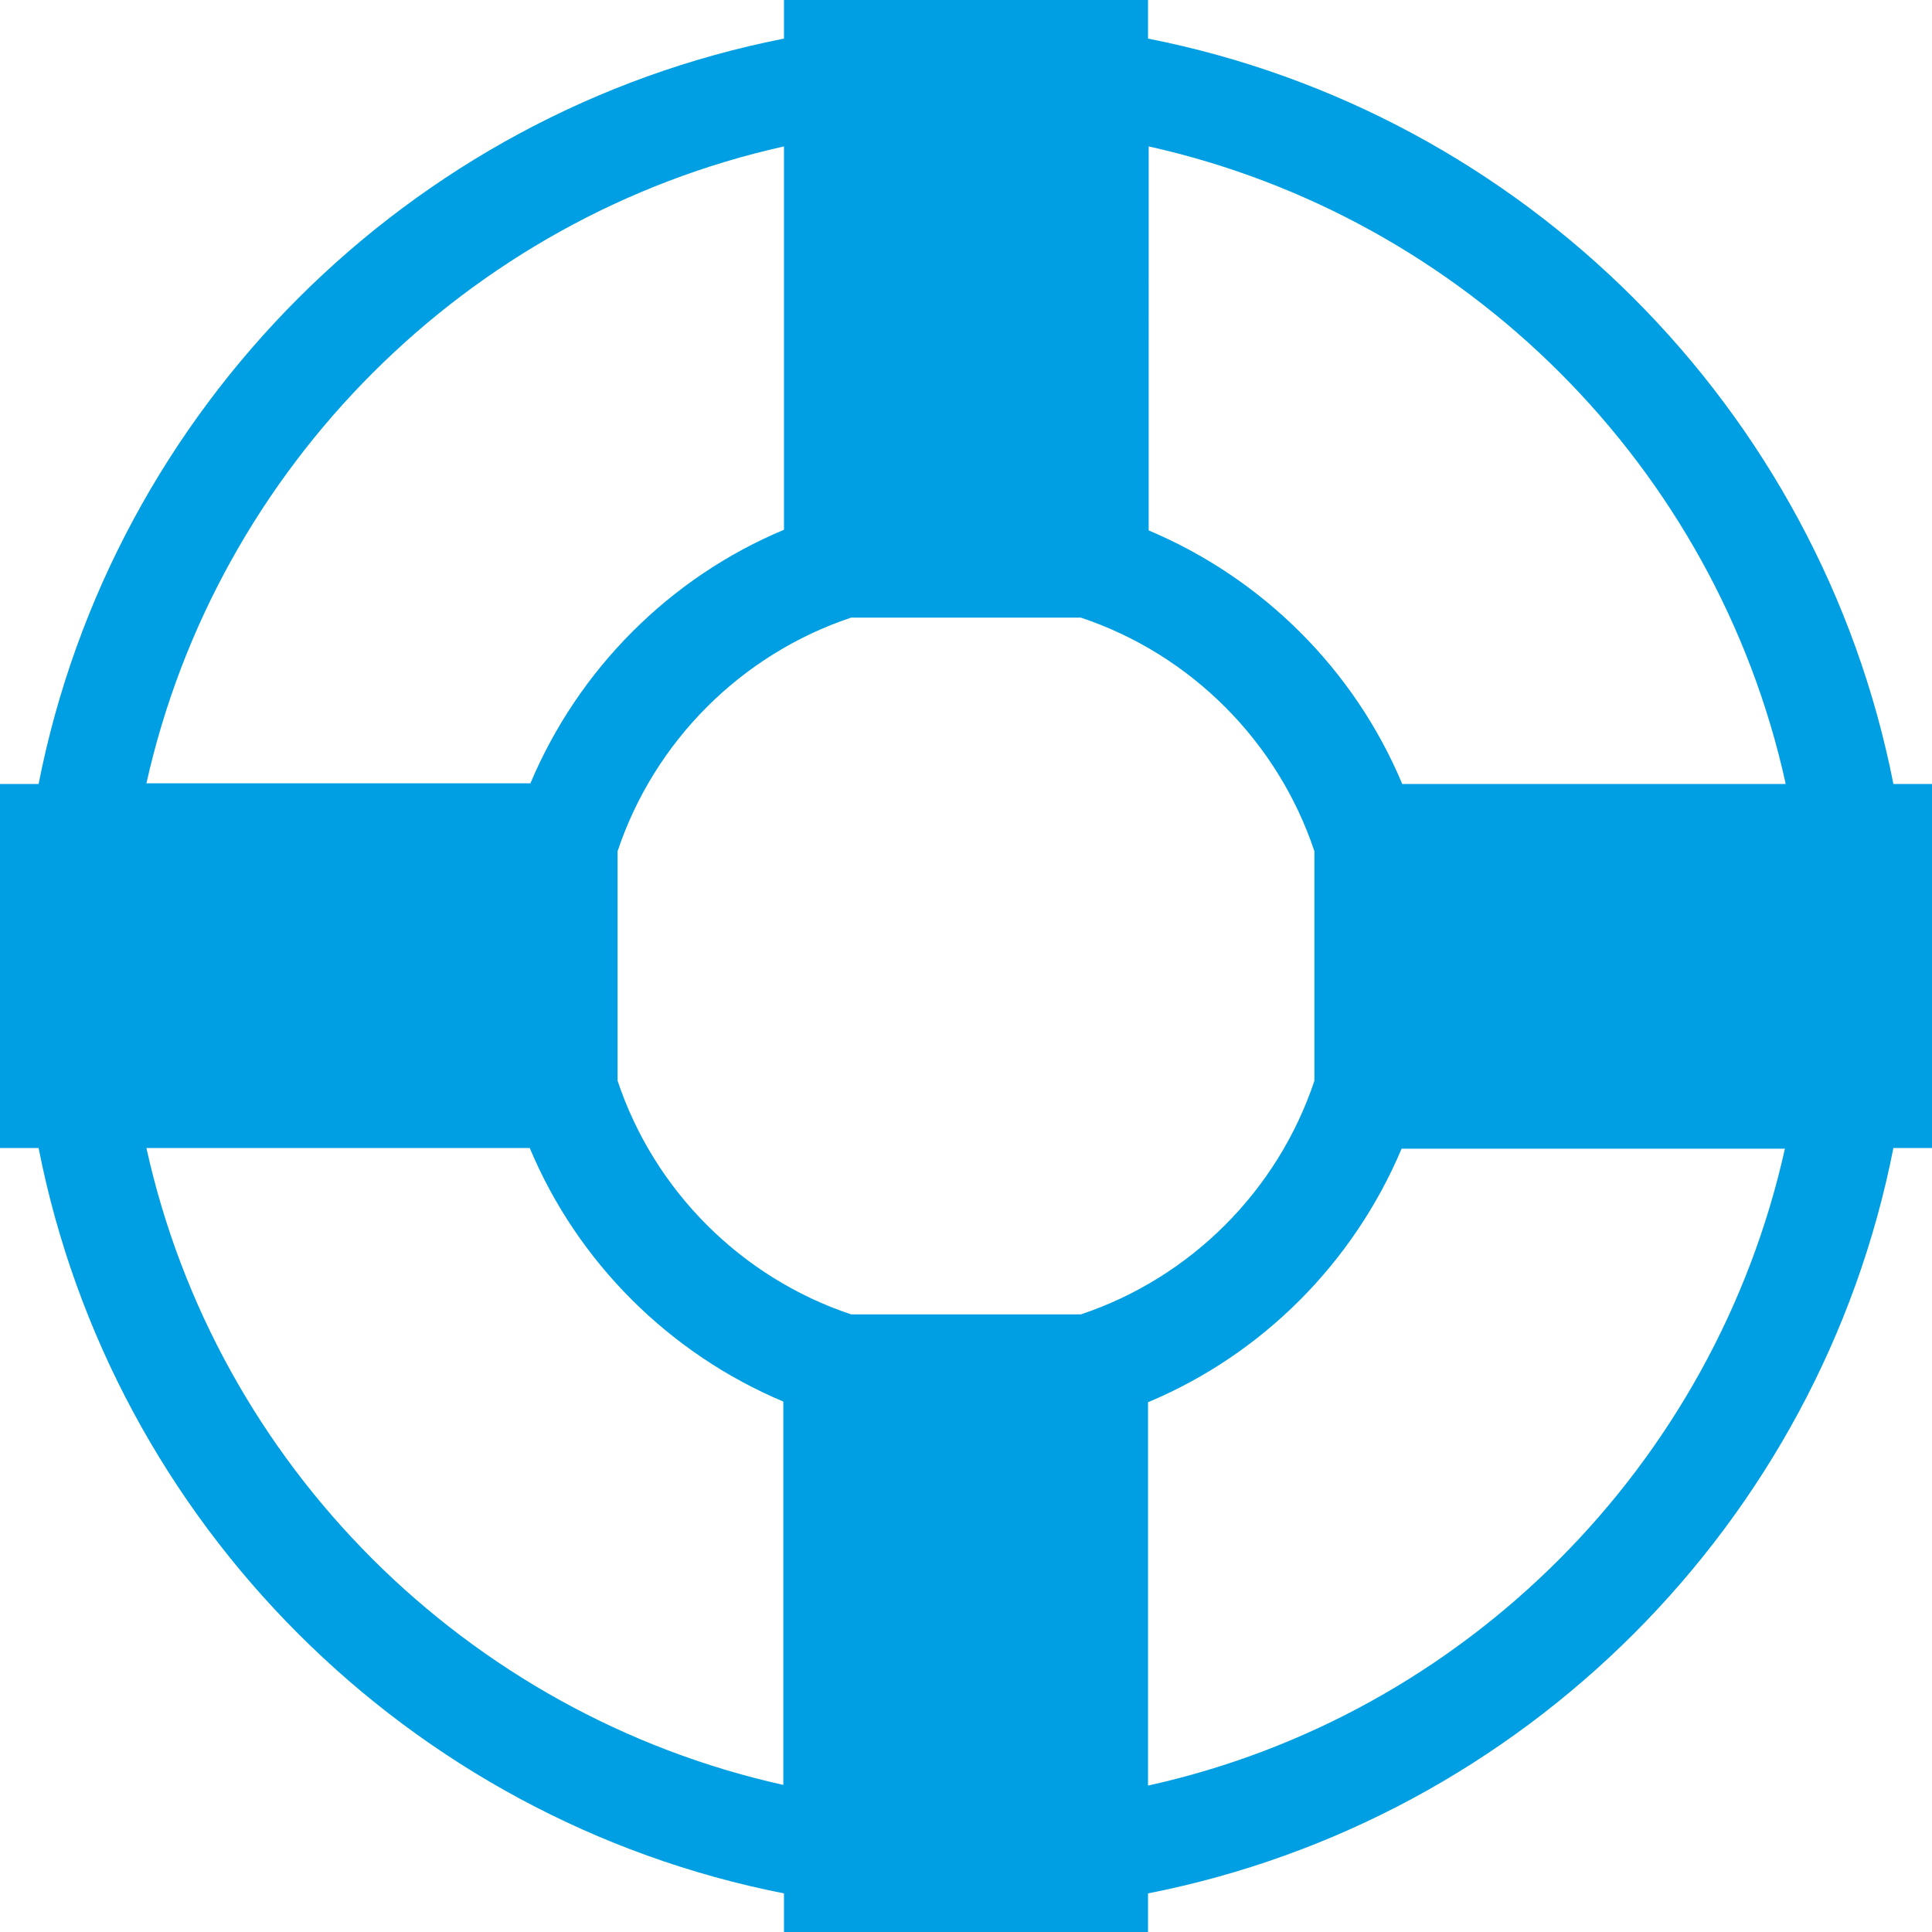
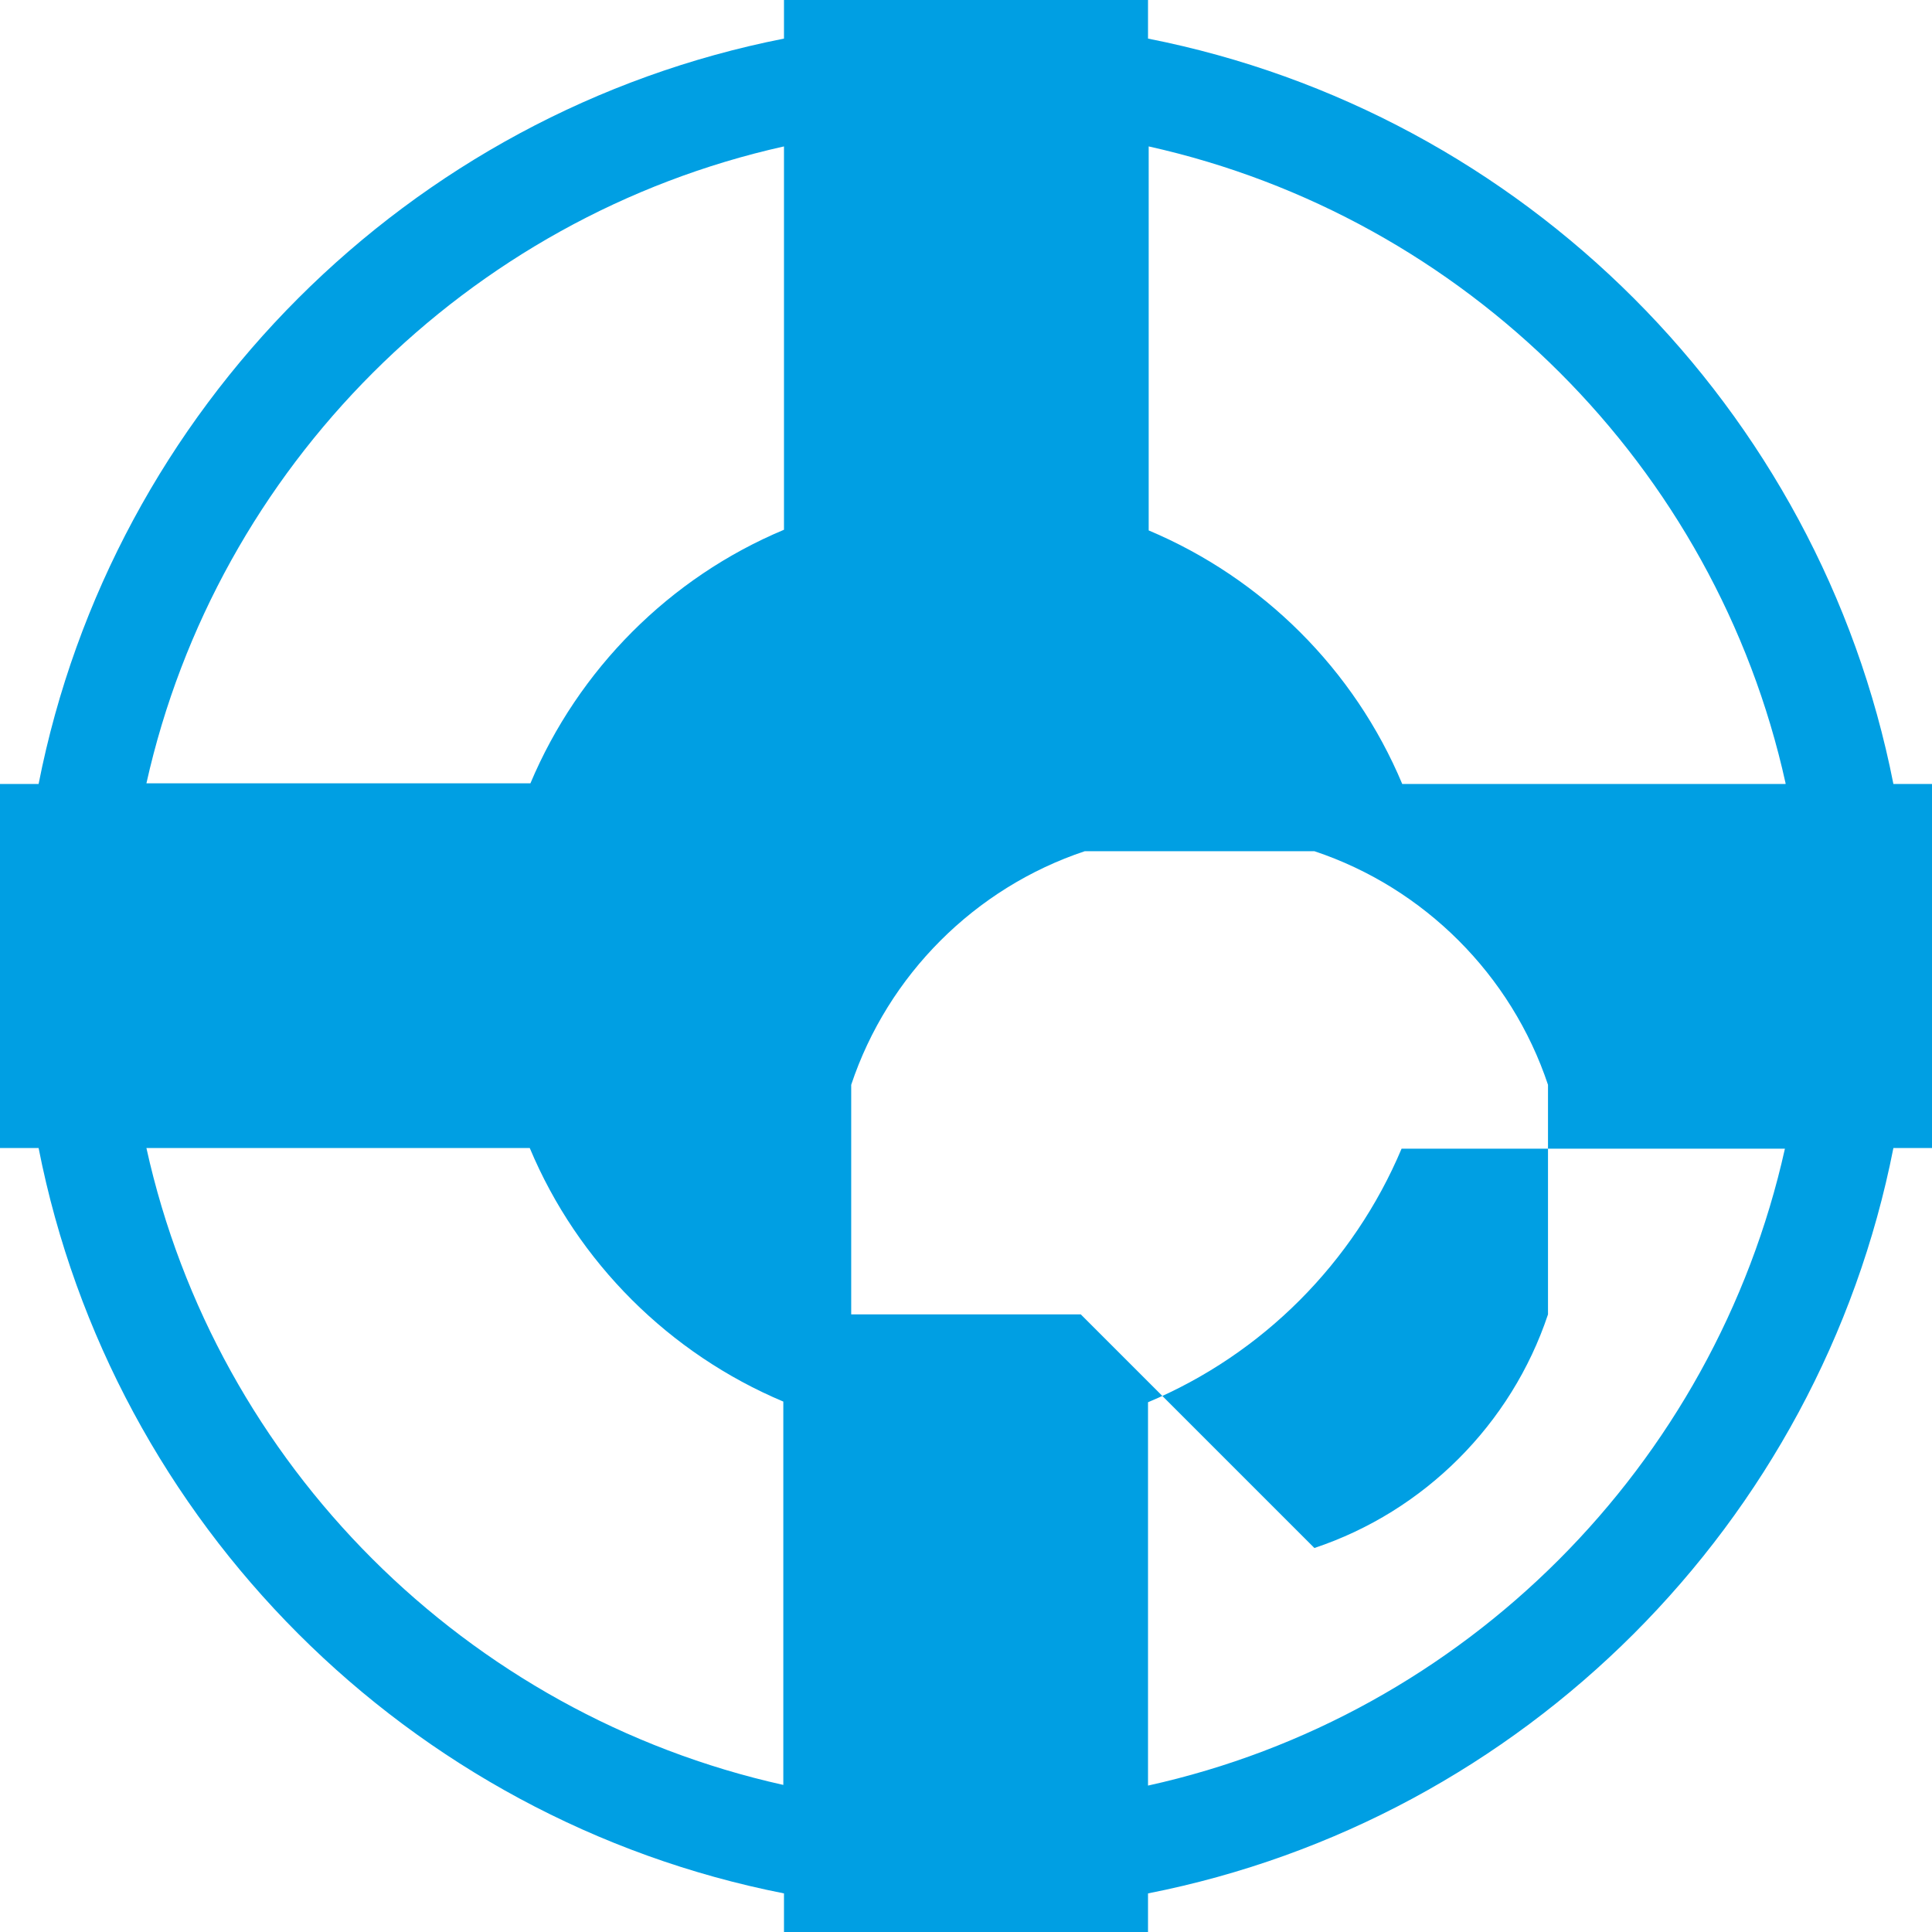
<svg xmlns="http://www.w3.org/2000/svg" id="Layer_1" data-name="Layer 1" viewBox="0 0 29.03 29.03">
  <defs>
    <style>
      .cls-1 {
        fill: #009fe3;
      }
    </style>
  </defs>
-   <path class="cls-1" d="M16.24,19.75h-3.45c-1.65-.55-2.96-1.86-3.51-3.51v-3.45c.55-1.65,1.86-2.96,3.51-3.51h3.45c1.65.55,2.96,1.86,3.51,3.51v3.45c-.55,1.65-1.86,2.96-3.51,3.51ZM29.03,11.78h-.58c-1.11-5.64-5.56-10.09-11.2-11.2v-.58h-5.47v.58C6.14,1.69,1.69,6.14.58,11.78h-.58v5.47h.58c1.11,5.64,5.56,10.09,11.2,11.2v.58h5.47v-.58c5.64-1.11,10.09-5.56,11.2-11.2h.58v-5.47ZM26.83,11.78h-5.76c-.72-1.72-2.1-3.09-3.81-3.81V2.2c4.76,1.06,8.52,4.81,9.57,9.57ZM11.78,2.2v5.76c-1.72.72-3.09,2.1-3.81,3.81H2.2C3.26,7.02,7.02,3.26,11.78,2.2ZM2.2,17.25h5.76c.72,1.72,2.1,3.09,3.81,3.81v5.76c-4.76-1.06-8.52-4.81-9.57-9.57ZM17.25,26.83v-5.76c1.72-.72,3.09-2.1,3.81-3.81h5.76c-1.06,4.76-4.81,8.52-9.57,9.57Z" />
+   <path class="cls-1" d="M16.24,19.75h-3.45v-3.45c.55-1.65,1.86-2.96,3.51-3.51h3.45c1.65.55,2.96,1.86,3.51,3.51v3.45c-.55,1.65-1.86,2.96-3.51,3.51ZM29.03,11.78h-.58c-1.11-5.64-5.56-10.09-11.2-11.2v-.58h-5.47v.58C6.14,1.69,1.69,6.14.58,11.78h-.58v5.47h.58c1.11,5.64,5.56,10.09,11.2,11.2v.58h5.47v-.58c5.64-1.11,10.09-5.56,11.2-11.2h.58v-5.47ZM26.83,11.78h-5.76c-.72-1.72-2.1-3.09-3.81-3.81V2.2c4.76,1.06,8.52,4.81,9.57,9.57ZM11.78,2.2v5.76c-1.72.72-3.09,2.1-3.81,3.81H2.2C3.26,7.02,7.02,3.26,11.78,2.2ZM2.2,17.25h5.76c.72,1.72,2.1,3.09,3.81,3.81v5.76c-4.76-1.06-8.52-4.81-9.57-9.57ZM17.25,26.83v-5.76c1.72-.72,3.09-2.1,3.81-3.81h5.76c-1.06,4.76-4.81,8.52-9.57,9.57Z" />
</svg>